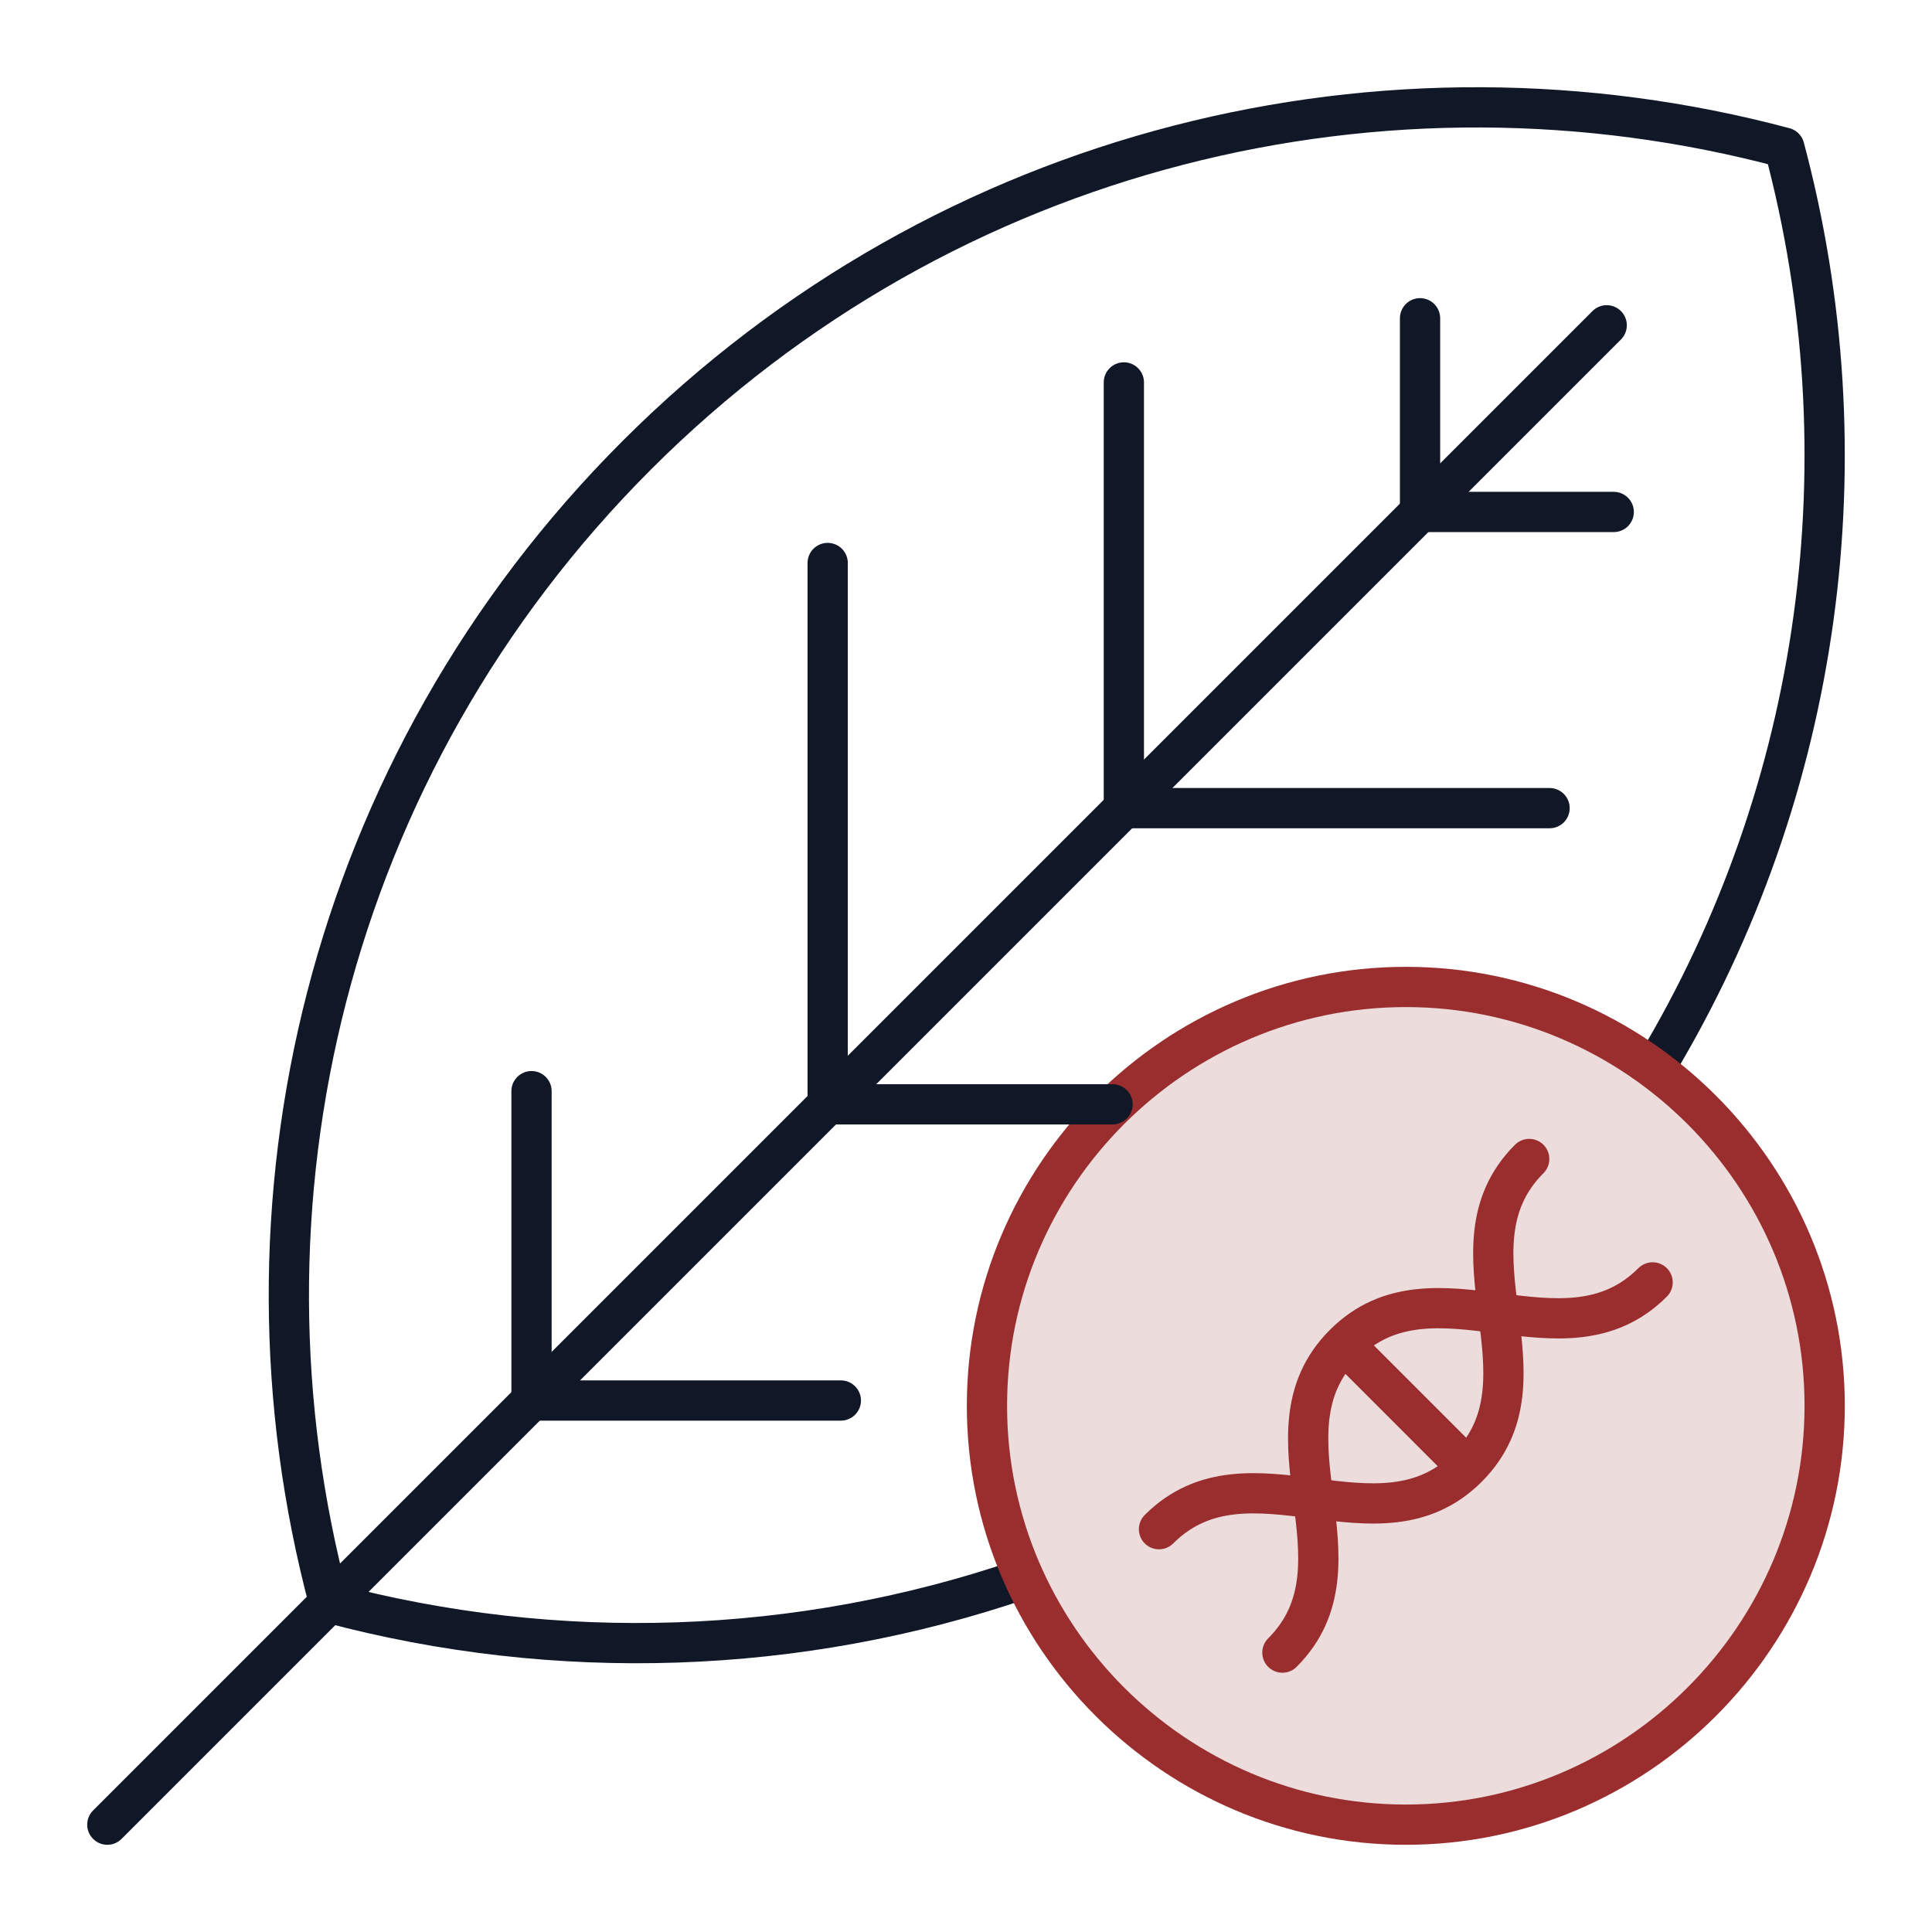
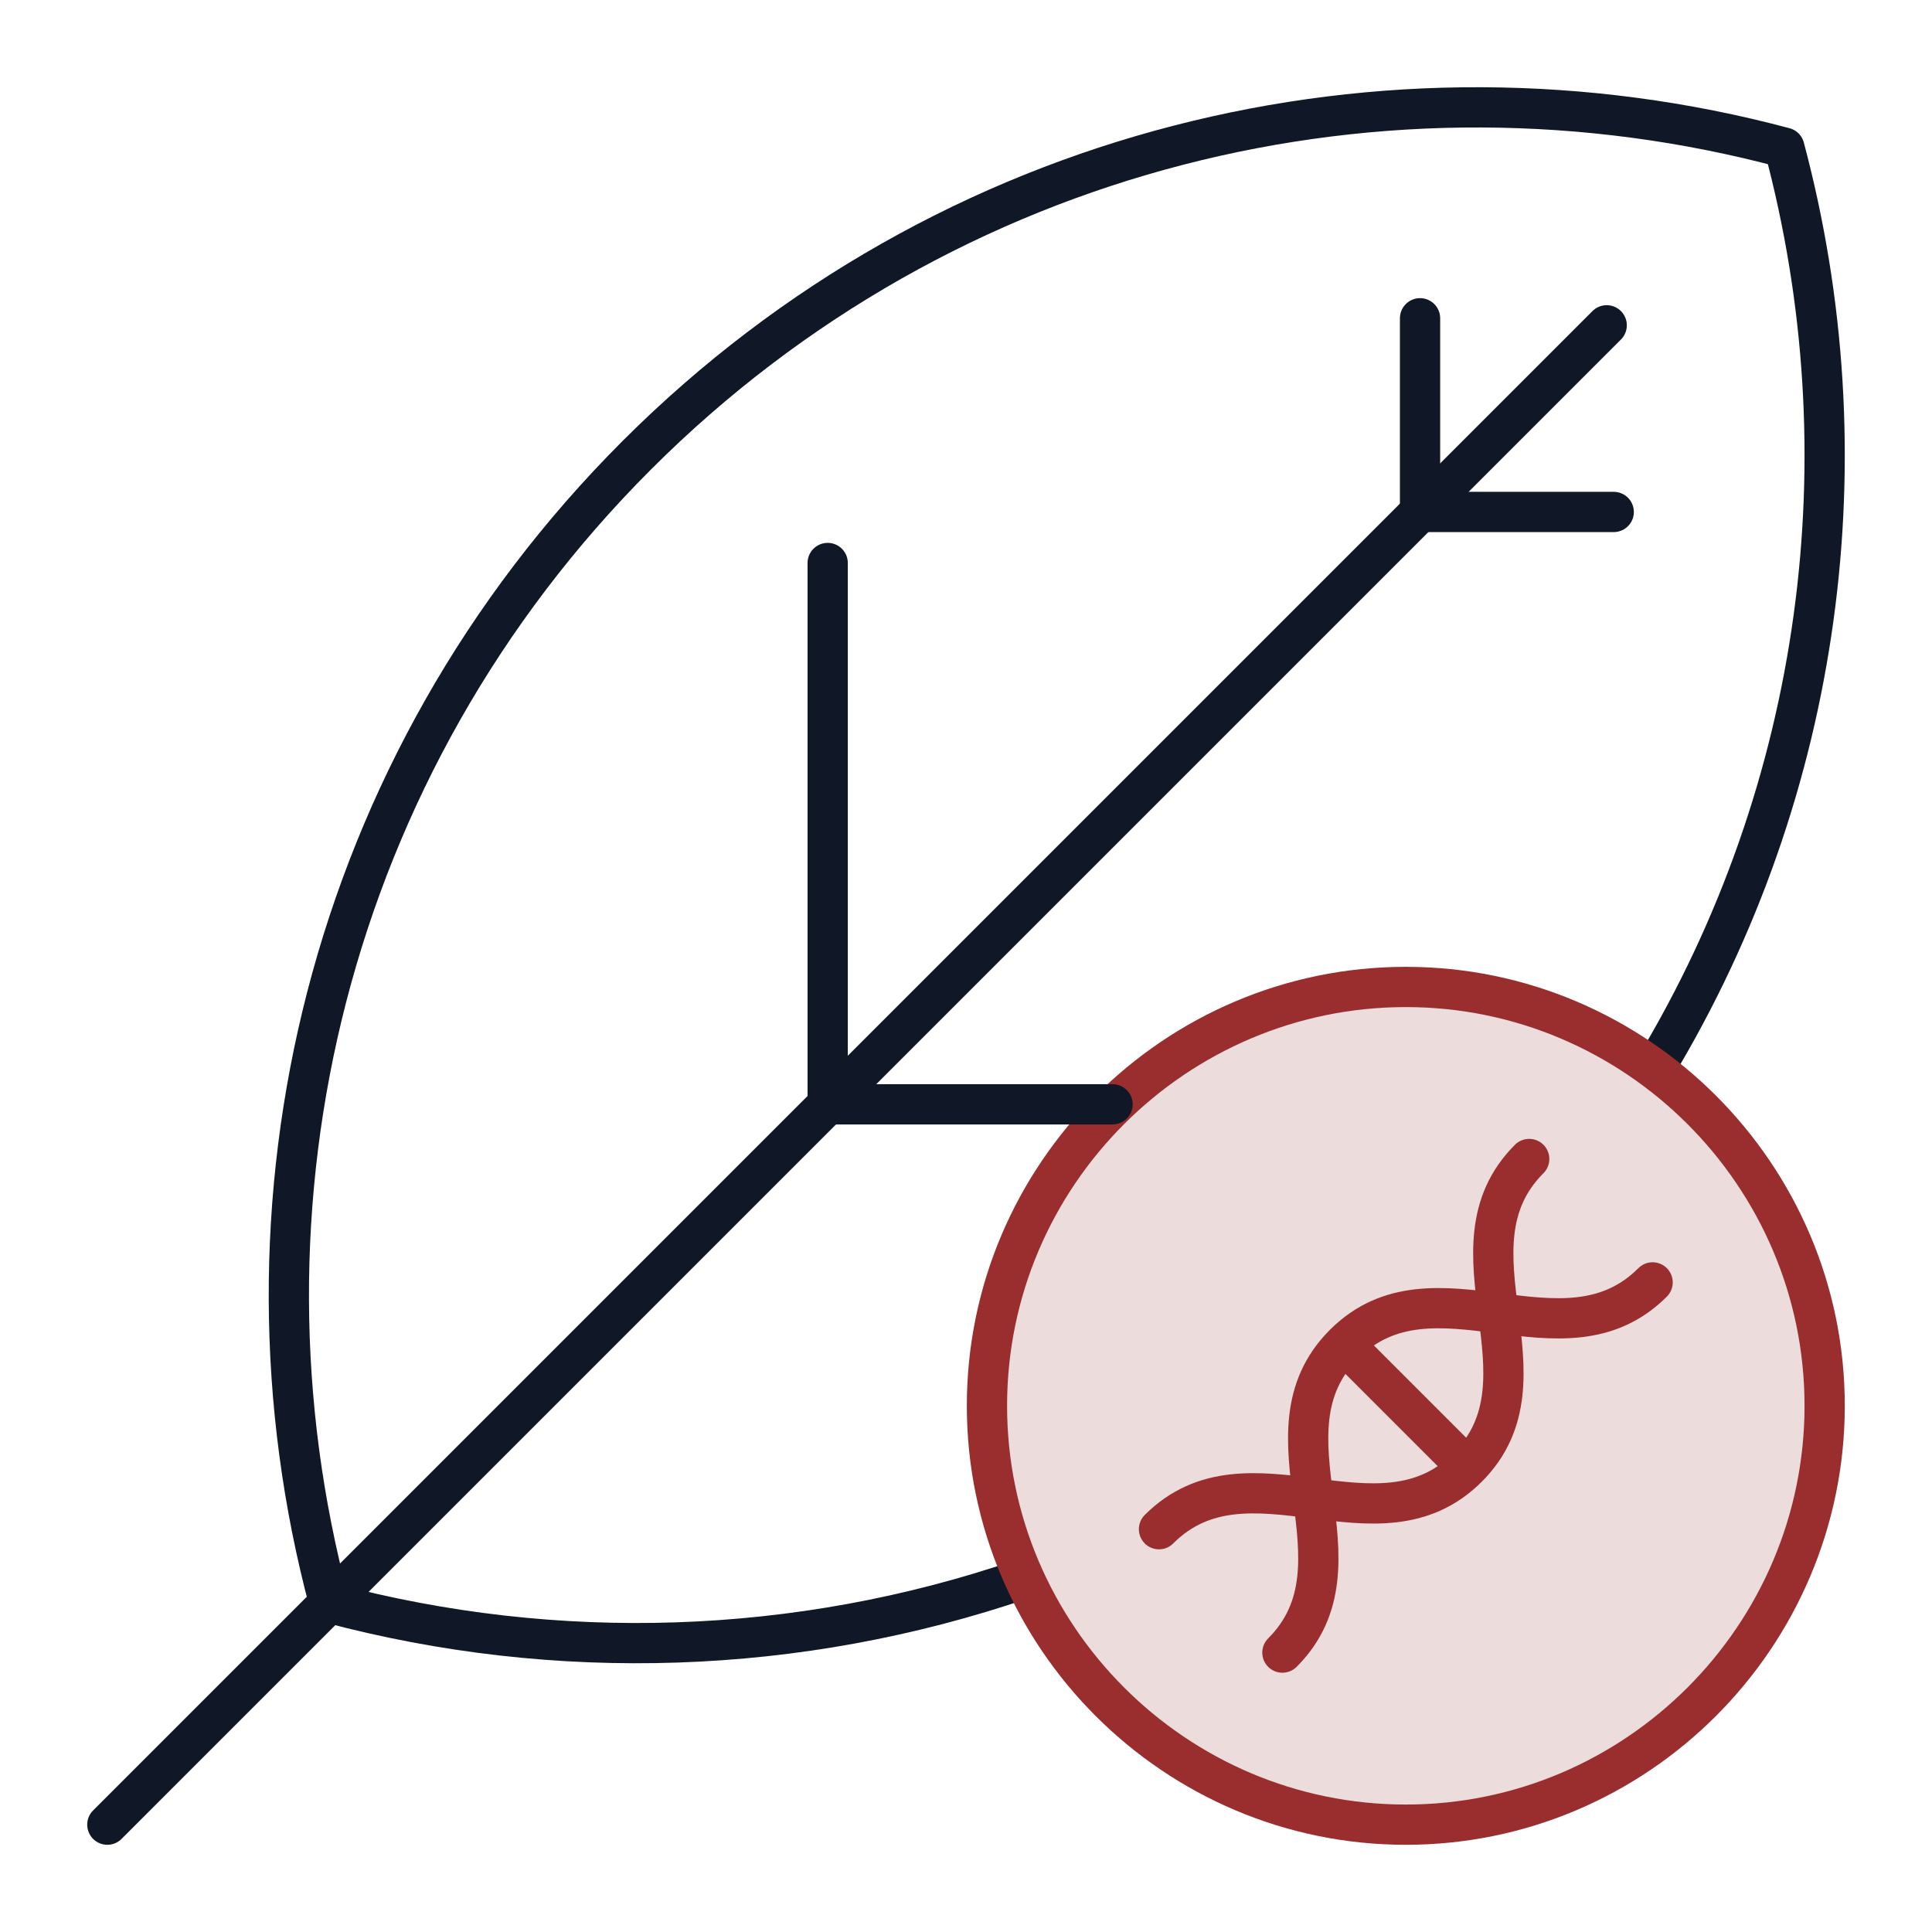
<svg xmlns="http://www.w3.org/2000/svg" width="72" height="72" viewBox="0 0 72 72" fill="none">
  <path d="M38.103 58.847C29.766 61.701 20.746 61.997 12.267 59.733C8.323 44.964 12.144 28.552 23.73 16.966C35.317 5.379 51.728 1.559 66.498 5.503C69.552 16.942 67.948 29.365 61.687 39.77" stroke="#101828" stroke-width="1.5" stroke-miterlimit="10" stroke-linecap="round" stroke-linejoin="round" />
  <path d="M52.391 68C60.988 68 68 60.988 68 52.39C68 43.793 60.988 36.781 52.391 36.781C43.793 36.781 36.781 43.793 36.781 52.39C36.781 60.988 43.793 68 52.391 68Z" fill="#EDDCDC" stroke="#9A2E2F" stroke-width="1.5" stroke-miterlimit="10" stroke-linecap="round" stroke-linejoin="round" />
  <path d="M4 68L59.877 12.123" stroke="#101828" stroke-width="1.5" stroke-miterlimit="10" stroke-linecap="round" stroke-linejoin="round" />
  <path d="M47.791 61.588C51.125 58.255 46.757 53.424 50.091 50.091C53.424 46.757 58.255 51.125 61.588 47.791" stroke="#9A2E2F" stroke-width="1.5" stroke-miterlimit="10" stroke-linecap="round" stroke-linejoin="round" />
  <path d="M43.192 56.989C46.526 53.656 51.356 58.023 54.69 54.69C58.023 51.356 53.656 46.526 56.989 43.192" stroke="#9A2E2F" stroke-width="1.5" stroke-miterlimit="10" stroke-linecap="round" stroke-linejoin="round" />
  <path d="M50.447 50.447L54.334 54.334" stroke="#9A2E2F" stroke-width="1.5" stroke-miterlimit="10" stroke-linecap="round" stroke-linejoin="round" />
-   <path d="M31.336 52.193H19.808V40.664" stroke="#101828" stroke-width="1.5" stroke-miterlimit="10" stroke-linecap="round" stroke-linejoin="round" />
  <path d="M41.462 41.155H30.845V20.981" stroke="#101828" stroke-width="1.5" stroke-miterlimit="10" stroke-linecap="round" stroke-linejoin="round" />
-   <path d="M57.748 30.117H41.883V14.252" stroke="#101828" stroke-width="1.5" stroke-miterlimit="10" stroke-linecap="round" stroke-linejoin="round" />
  <path d="M60.139 19.079H52.921V11.861" stroke="#101828" stroke-width="1.5" stroke-miterlimit="10" stroke-linecap="round" stroke-linejoin="round" />
</svg>